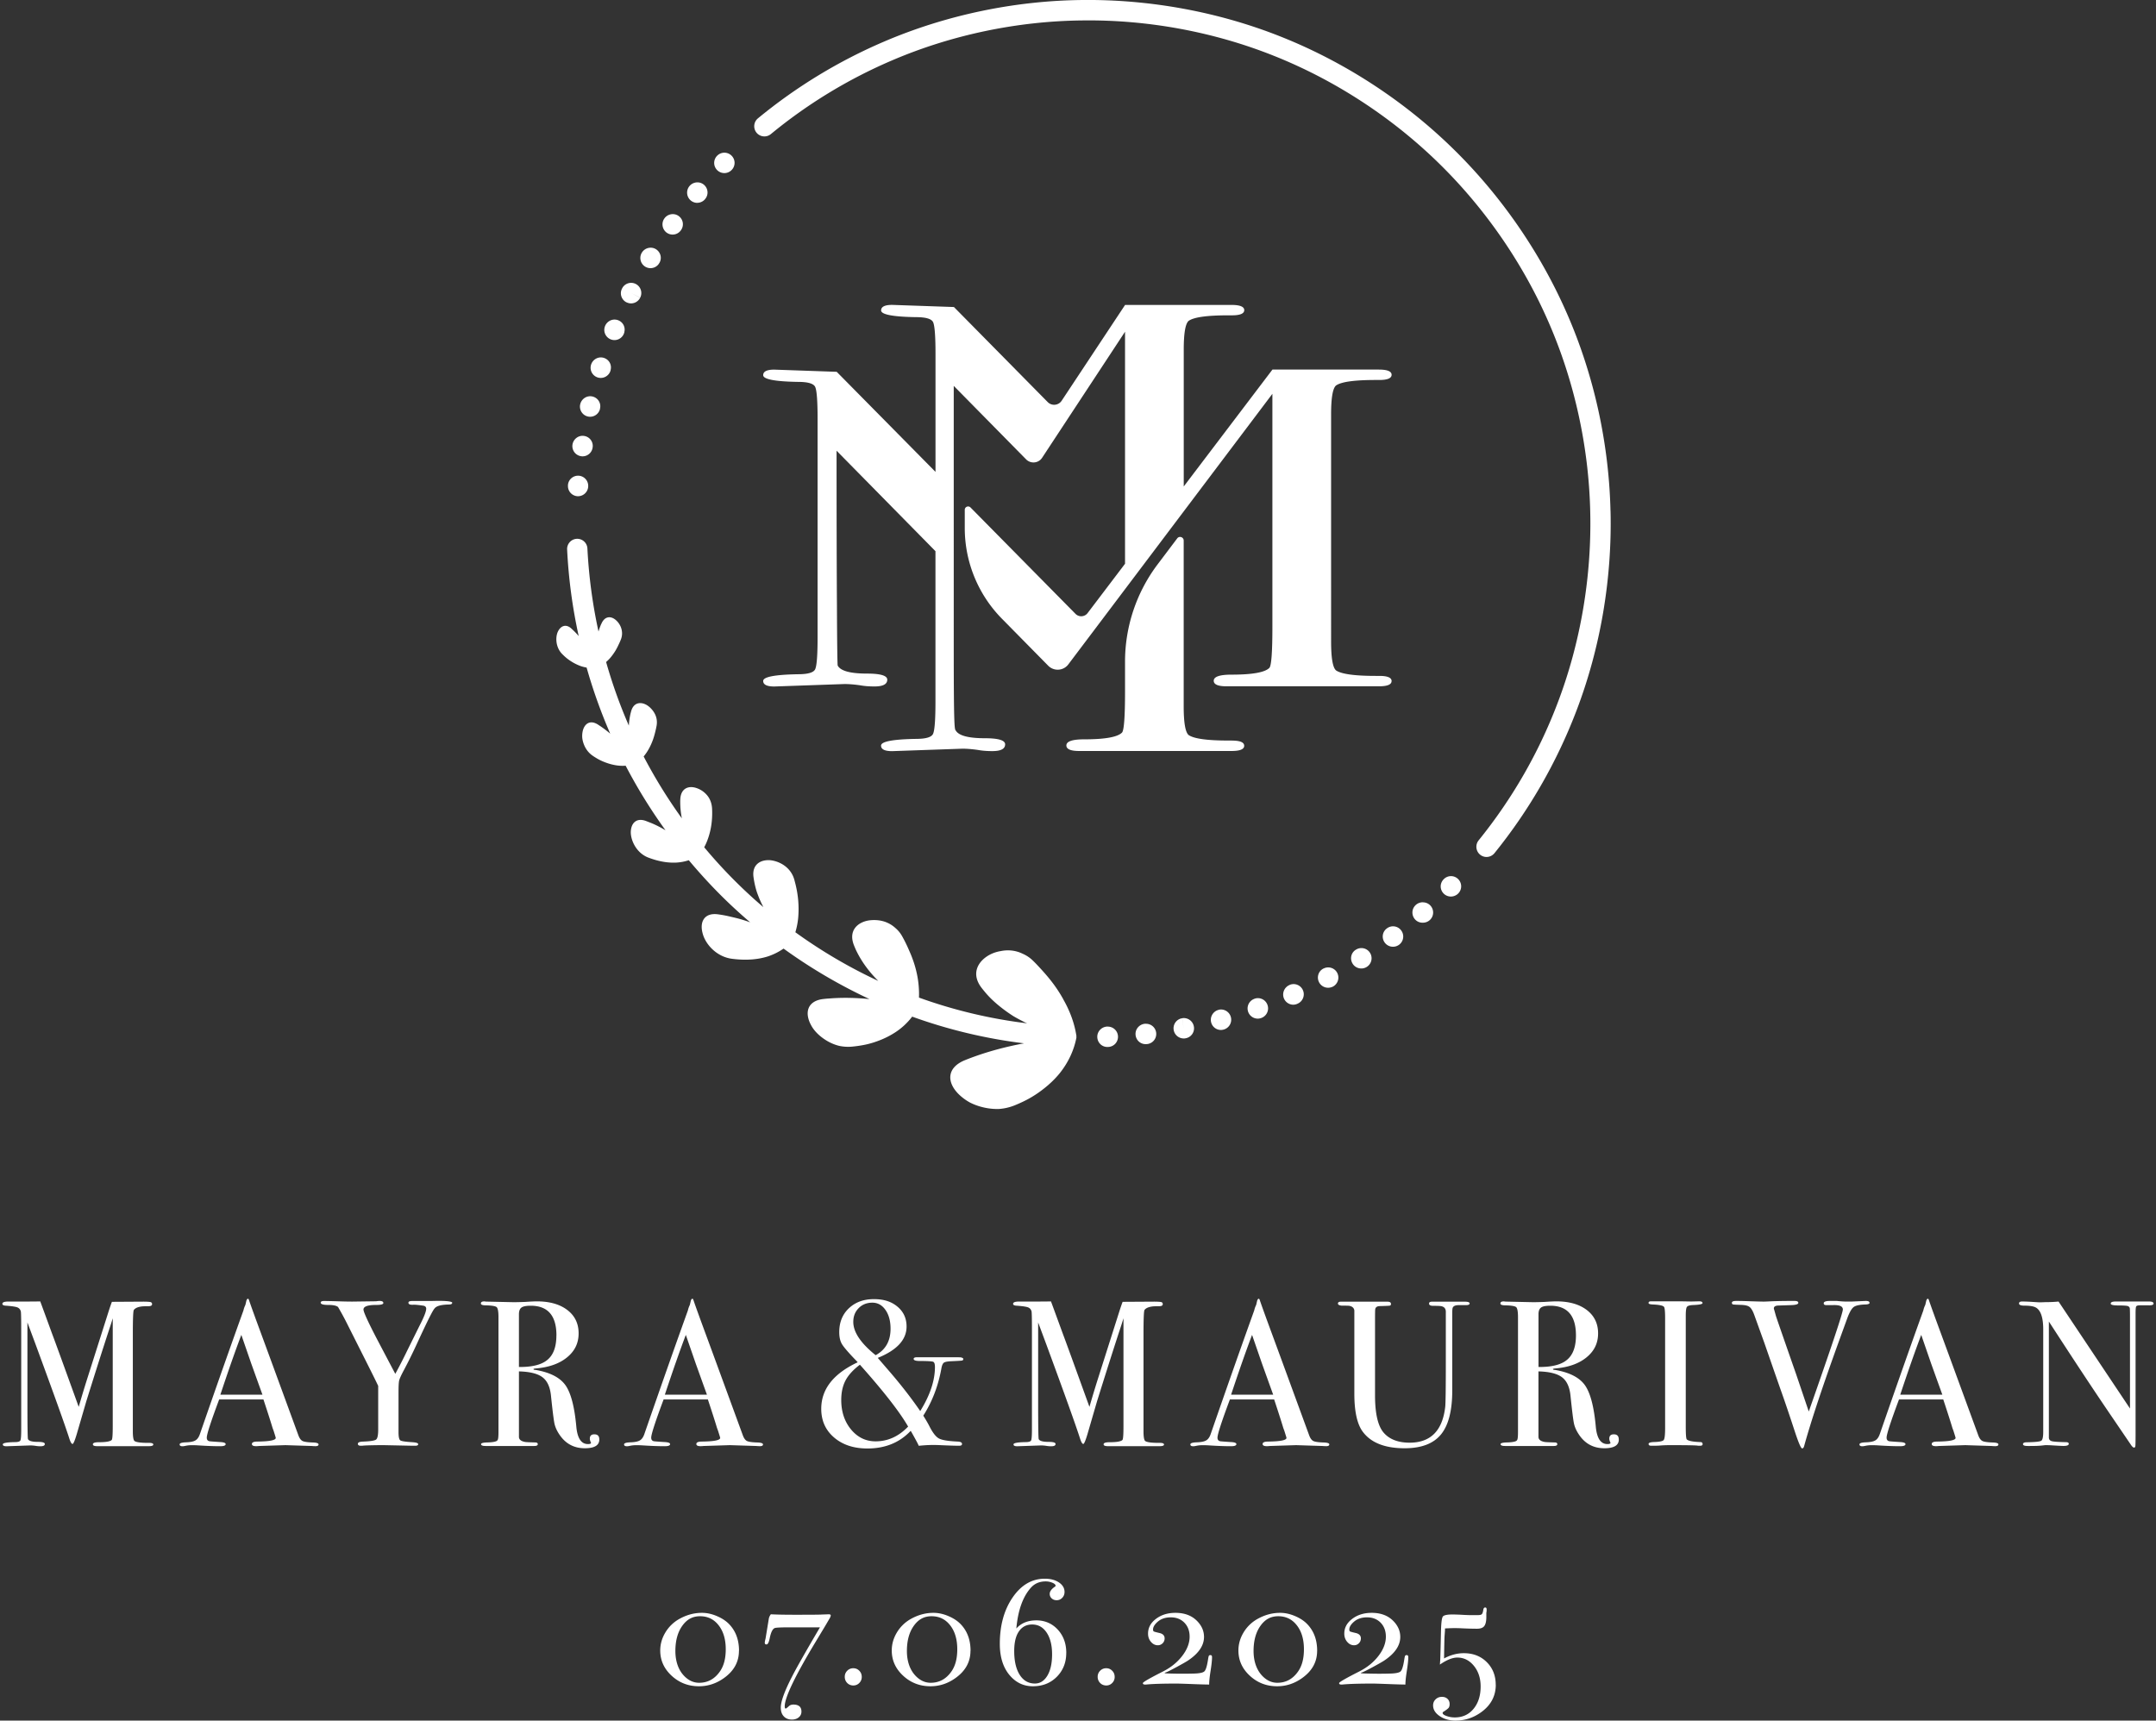
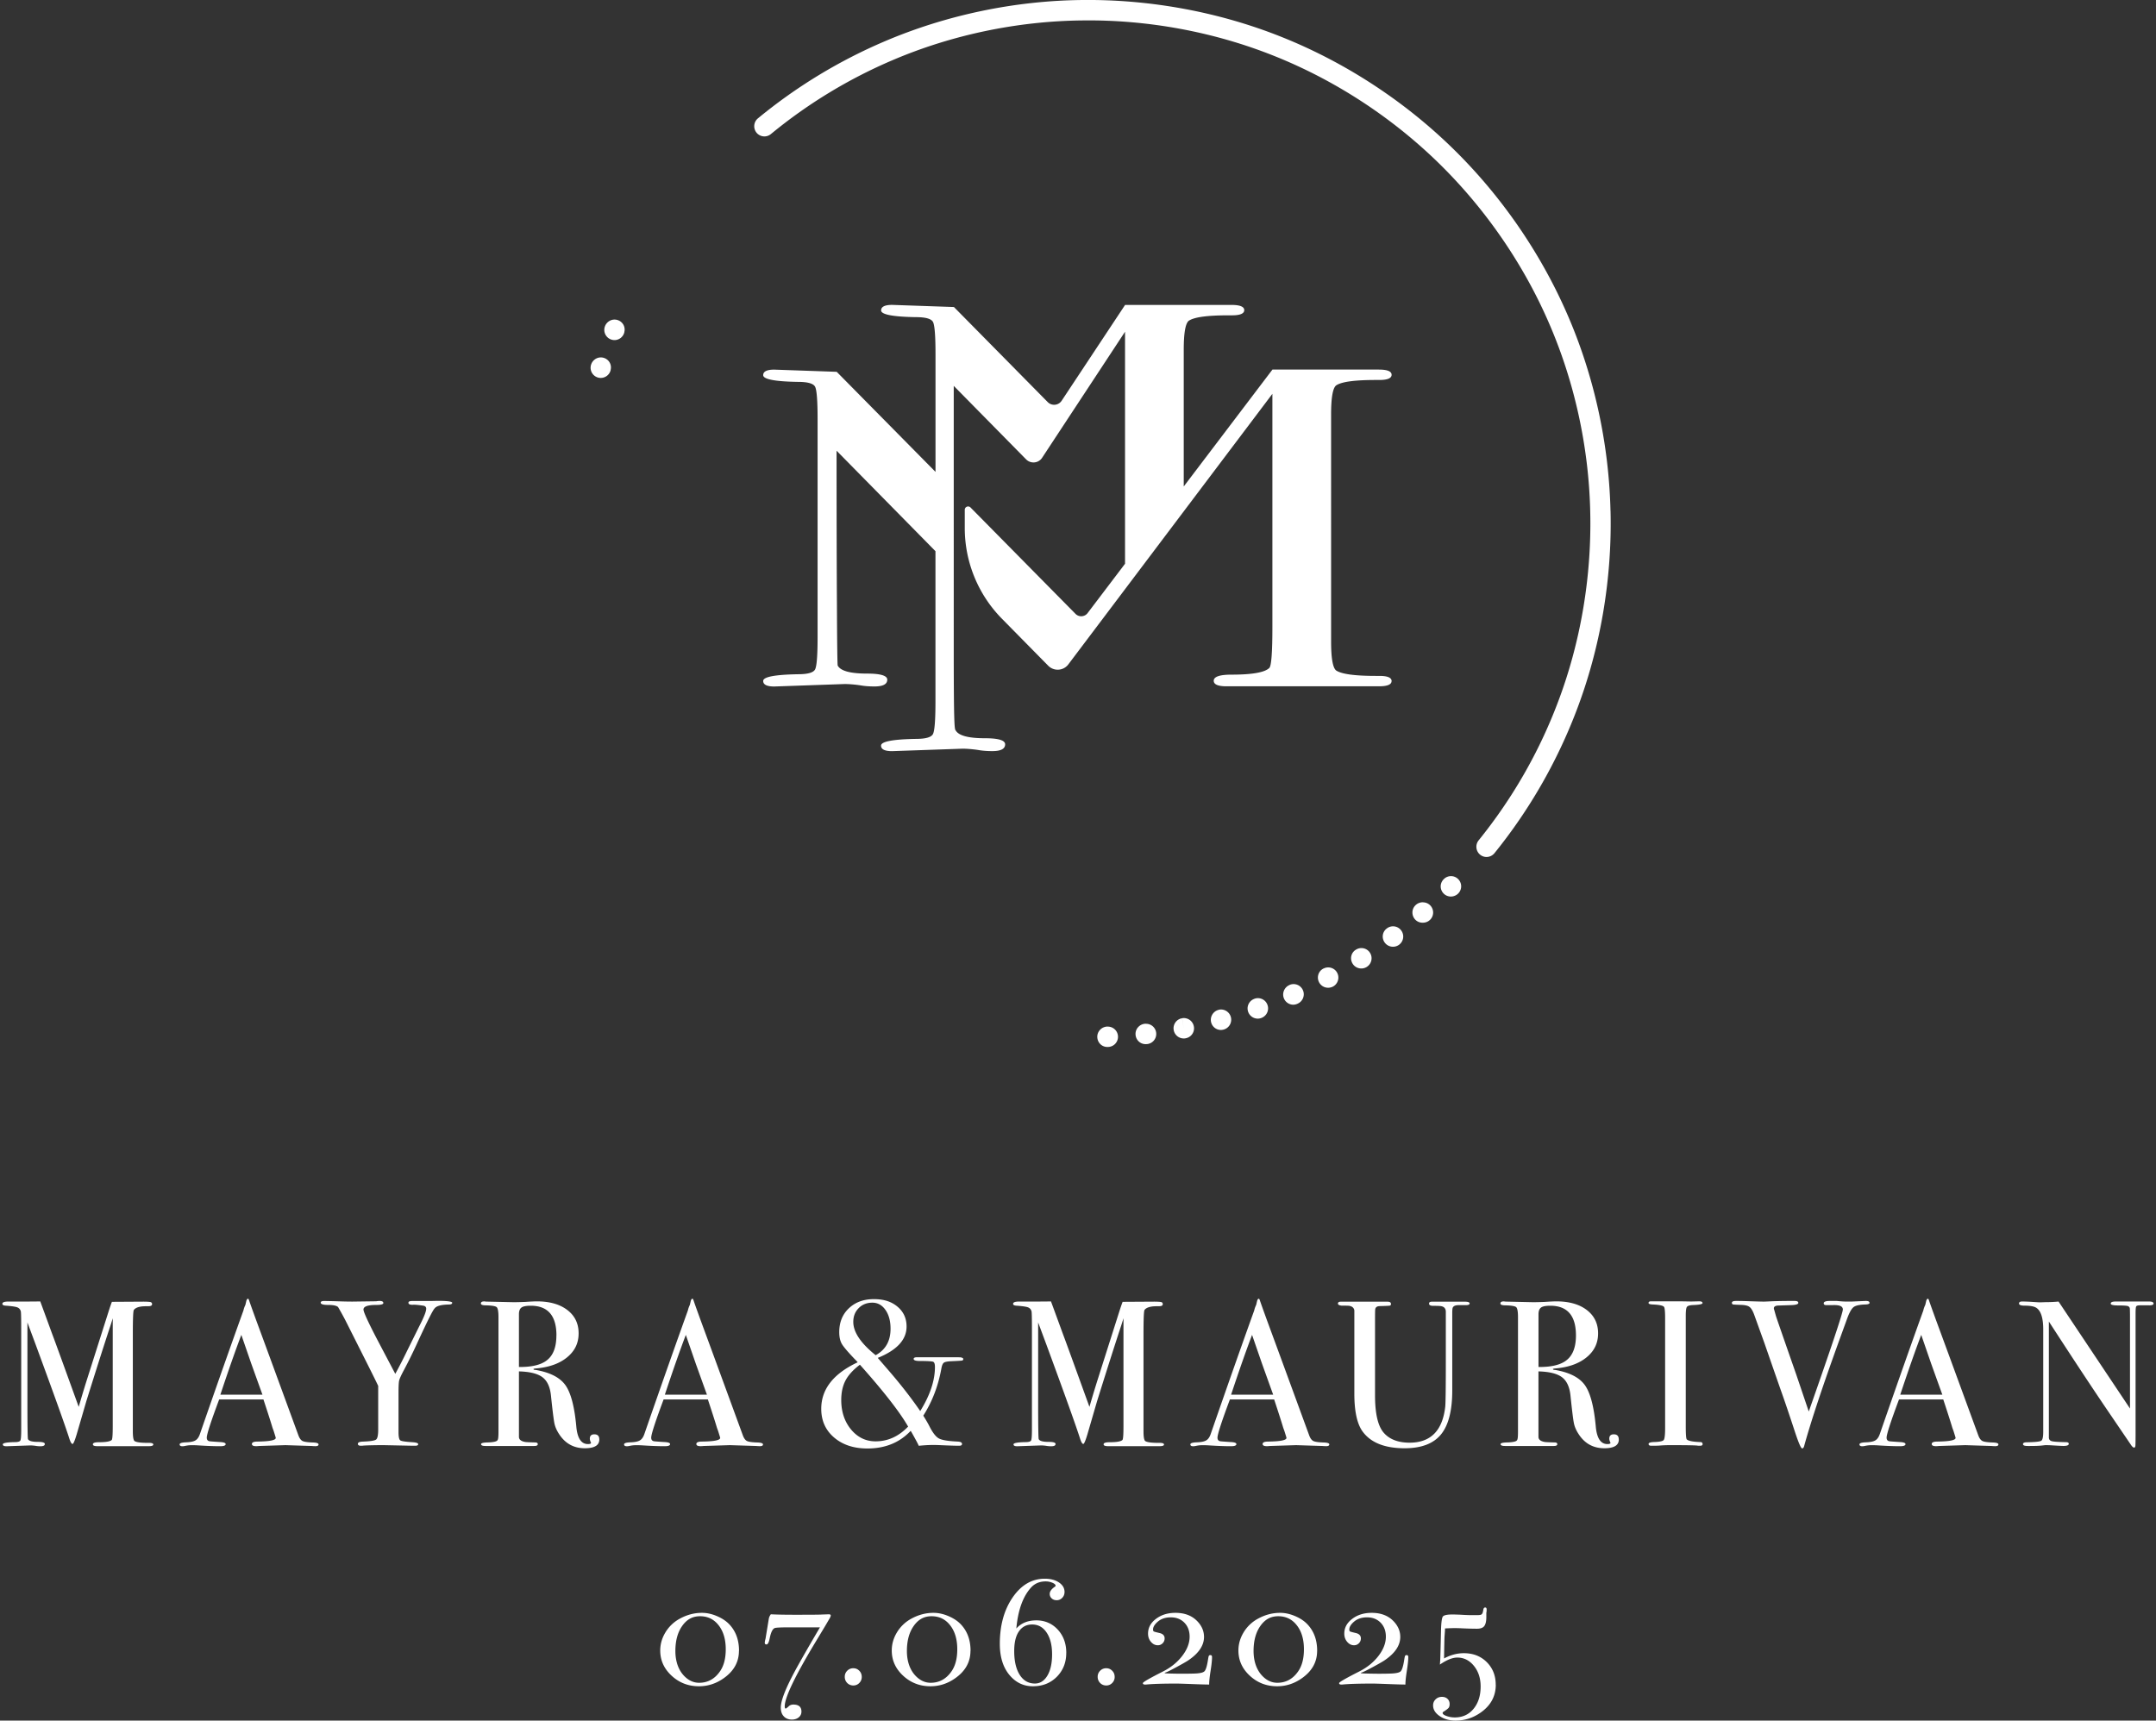
<svg xmlns="http://www.w3.org/2000/svg" width="446" height="356" fill="none">
  <rect width="100%" height="100%" fill="#333333" stroke="none" />
  <g fill="#fff" clip-path="url(#a)">
    <path d="M31.72 298.856c0 .24-.296.365-.9.365H20.113c-.603 0-.9-.125-.9-.384 0-.289.412-.433 1.245-.433 1.456 0 2.337-.153 2.653-.471.144-.144.21-1.105.21-2.882v-22.293s-.152.529-.469 1.509c-1.149 3.469-2.815 8.677-4.989 15.633l-1.992 6.842c-.402 1.345-.69 2.018-.862 2.018-.201 0-.412-.346-.642-1.028-.823-2.604-3.16-9.119-6.99-19.526l-1.705-4.583v16.21c0 5.247.038 7.889.124 7.947.201.374.881.557 2.06.557.938 0 1.416.144 1.416.432 0 .318-.296.471-.9.471a5.64 5.64 0 0 1-1.024-.086 7.572 7.572 0 0 0-1.073-.087l-4.923.173c-.517 0-.775-.125-.775-.384 0-.288.814-.442 2.442-.471.69 0 1.082-.115 1.197-.346.115-.23.172-.98.172-2.239v-20.611c0-2.383-.028-3.67-.086-3.872-.115-.404-.354-.673-.728-.817-.373-.144-1.168-.259-2.394-.346-.46-.029-.69-.154-.69-.384 0-.317.422-.471 1.255-.471h2.988c1.705 0 2.902-.01 3.591-.029.144.375.968 2.623 2.48 6.765.652 1.72 2.472 6.736 5.479 15.057a234.128 234.128 0 0 1 1.657-5.496l4.52-14.231c.258-.807.488-1.48.69-2.008l6.454-.039c.948 0 1.494.048 1.638.125.143.087.22.211.22.384 0 .289-.24.433-.728.433-.795 0-1.34.029-1.628.086-.69.116-1.159.346-1.417.692-.144.202-.21 1.884-.21 5.045v20.044c0 1.153.114 1.826.344 2.027.373.26 1.302.385 2.787.385h.258c.575 0 .853.125.853.365v-.048Zm34.18 0c0 .24-.21.365-.641.365-.287 0-.546-.019-.776-.038l-5.44-.173-5.44.173a4.645 4.645 0 0 1-.64.038c-.575 0-.853-.154-.853-.452 0-.326.383-.499 1.159-.499 2.509-.029 3.773-.279 3.773-.759 0-.029-.029-.144-.086-.337l-.355-1.134-.22-.595c-.258-.884-.88-2.854-1.886-5.891h-9.156c-1.714 4.584-2.566 7.217-2.566 7.909 0 .403.172.643.517.73.086.029.794.086 2.145.173.823.029 1.245.173 1.245.432 0 .289-.374.433-1.111.433-1.312 0-2.844-.058-4.587-.173a19.821 19.821 0 0 0-1.332-.039c-.46 0-.9.048-1.33.144a2.91 2.91 0 0 1-.556.077c-.403 0-.604-.125-.604-.384 0-.26.45-.404 1.35-.432.901-.029 1.552-.164 1.945-.414.402-.24.718-.711.938-1.403 3.668-10.579 6.666-19.073 8.974-25.482.067-.337.201-.721.402-1.144l.182-.788c.086-.317.201-.471.345-.471.086 0 .153.087.21.26.374 1.114 1.217 3.449 2.529 7.005 1.025 2.777 3.582 9.753 7.671 20.928.23.644.517 1.057.881 1.239.354.173 1.092.279 2.203.308.737.029 1.11.163 1.11.404v-.01Zm-11.607-10.291c-.469-1.288-1.235-3.421-2.308-6.409l-2.059-5.958c-1.206 3.171-2.652 7.293-4.338 12.367h8.715-.01Zm39.237-18.978c0 .221-.24.327-.728.327-1.57.029-2.538.307-2.911.826-.345.317-1.57 2.777-3.687 7.38a104.66 104.66 0 0 1-2.653 5.371c-.575 1.067-.9 1.787-.987 2.181-.086.385-.124 1.23-.124 2.518v8.148c0 .952.124 1.509.364 1.682.24.173 1.092.298 2.547.384.776.058 1.16.192 1.16.404 0 .211-.202.326-.604.326h-.517l-5.996-.124c-1.685 0-3.074.028-4.156.086a3.73 3.73 0 0 1-.603.038c-.402 0-.604-.134-.604-.403s.326-.423.987-.452c1.57-.057 2.5-.201 2.787-.432.287-.231.43-.913.43-2.056v-9.033c-.287-.634-1.11-2.306-2.48-5.025l-4.28-8.504a62.823 62.823 0 0 0-1.542-2.796c-.317-.289-.997-.433-2.03-.433-1.035 0-1.562-.153-1.562-.471 0-.23.23-.345.69-.345.603 0 1.8.028 3.6.086a82.63 82.63 0 0 0 2.232.038l4.97-.067c.202-.038.431-.067.69-.067.517 0 .776.144.776.432 0 .26-.489.394-1.456.394-1.772 0-2.653.317-2.653.952 0 .49.9 2.459 2.691 5.919l3.889 7.389a100.978 100.978 0 0 0 2.432-4.737l2.528-5.112c.958-1.845 1.437-3.056 1.437-3.632 0-.375-.24-.596-.728-.644-.996-.144-1.666-.202-2.011-.173-.632.029-.939-.115-.939-.433 0-.23.269-.345.814-.345h3.898c2.912-.087 4.367.048 4.367.403h-.038Zm30.445 28.26c0 1.201-.996 1.806-2.998 1.806-2.231 0-3.964-.932-5.229-2.796-.545-.797-.89-1.576-1.053-2.325-.153-.75-.393-2.633-.709-5.669-.172-1.836-.756-3.133-1.752-3.892-.996-.759-2.624-1.163-4.884-1.22v13.539c0 .576.459.932 1.369 1.076.259.029.91.058 1.973.086.373 0 .555.116.555.346 0 .26-.239.385-.728.385h-10.065c-.632 0-.938-.125-.938-.385 0-.202.411-.317 1.245-.346 1.34-.028 2.068-.201 2.183-.519.115-.144.173-.701.173-1.671v-23.725c0-1.143-.125-1.835-.364-2.066-.24-.23-.977-.355-2.203-.384-.718 0-1.073-.125-1.073-.385 0-.288.23-.432.69-.432.086 0 .211.019.383.039l5.698.124c.575 0 1.37-.019 2.394-.057 1.14-.077 1.944-.116 2.395-.116 2.652 0 4.759.596 6.32 1.788 1.561 1.191 2.337 2.796 2.337 4.833 0 2.037-.795 3.661-2.394 4.968-1.599 1.307-3.773 2.075-6.512 2.296-.259.029-.403.068-.431.125 0 .116.143.173.431.173 2.997.519 5.056 1.576 6.186 3.171 1.13 1.595 1.877 4.478 2.251 8.639.23 2.354 1.025 3.536 2.394 3.536.431 0 .642-.087.642-.26 0-.029-.019-.057-.039-.086-.143-.317-.21-.577-.21-.769 0-.605.316-.903.938-.903.69 0 1.025.355 1.025 1.076Zm-8.868-21.534c0-4.093-1.772-6.149-5.315-6.149-.939 0-1.581.125-1.925.384-.345.26-.517.721-.517 1.374v10.916c2.738.029 4.721-.471 5.928-1.509 1.216-1.028 1.819-2.709 1.819-5.025l.01.009Zm42.732 22.543c0 .24-.211.365-.642.365-.287 0-.546-.019-.775-.038l-5.44-.173-5.44.173a4.643 4.643 0 0 1-.641.038c-.575 0-.853-.154-.853-.452 0-.326.383-.499 1.159-.499 2.509-.029 3.773-.279 3.773-.759 0-.029-.028-.144-.086-.337l-.354-1.134-.221-.595c-.258-.884-.881-2.854-1.886-5.891h-9.156c-1.714 4.584-2.566 7.217-2.566 7.909 0 .403.172.643.517.73.086.029.795.086 2.145.173.824.029 1.245.173 1.245.432 0 .289-.373.433-1.111.433-1.312 0-2.844-.058-4.587-.173a19.829 19.829 0 0 0-1.331-.039c-.46 0-.901.048-1.332.144a2.882 2.882 0 0 1-.555.077c-.402 0-.603-.125-.603-.384 0-.26.45-.404 1.35-.432.9-.029 1.551-.164 1.944-.414.402-.24.718-.711.939-1.403 3.668-10.579 6.665-19.073 8.973-25.482.067-.337.201-.721.402-1.144l.182-.788c.087-.317.201-.471.345-.471.086 0 .153.087.211.26.373 1.114 1.216 3.449 2.528 7.005 1.025 2.777 3.582 9.753 7.671 20.928.23.644.517 1.057.881 1.239.355.173 1.092.279 2.203.308.737.029 1.111.163 1.111.404v-.01Zm-11.598-10.291c-.469-1.288-1.235-3.421-2.308-6.409l-2.059-5.958c-1.206 3.171-2.653 7.293-4.338 12.367h8.715-.01Zm53.018-7.351c0 .173-.096.269-.278.298-.182.029-.852.077-1.992.125-.881.029-1.455.125-1.714.298-.259.173-.441.615-.556 1.326-.66 3.574-1.896 6.784-3.725 9.647.575.913.987 1.634 1.245 2.143.69 1.374 1.35 2.229 1.992 2.575.642.346 1.935.557 3.879.644.603.029.9.192.9.499 0 .241-.201.366-.603.366-.719 0-2.031-.039-3.937-.125a33.935 33.935 0 0 0-1.331-.039c-.938 0-1.973.058-3.083.173-.115-.317-.604-1.23-1.456-2.748l-.211-.346c-2.289 2.431-5.267 3.652-8.954 3.652-2.825 0-5.124-.76-6.896-2.278-1.771-1.518-2.652-3.497-2.652-5.928 0-4.065 2.509-7.274 7.537-9.629-.058-.086-.24-.288-.556-.605-1.456-1.518-2.365-2.585-2.72-3.2-.354-.615-.536-1.422-.536-2.431 0-2.037.661-3.68 1.992-4.939 1.331-1.258 3.045-1.893 5.162-1.893 2.116 0 3.658.519 4.903 1.567 1.245 1.047 1.868 2.411 1.868 4.103 0 2.719-1.983 4.881-5.957 6.486.172.201.881 1.028 2.145 2.488 2.509 2.893 4.722 5.727 6.637 8.514 2.03-3.267 3.045-6.304 3.045-9.109 0-.635-.124-1-.383-1.096-.258-.096-1.168-.154-2.739-.154-.852 0-1.283-.144-1.283-.432 0-.231.24-.346.728-.346h6.943c1.312 0 2.03.01 2.145.038.316.087.47.202.47.346l-.029.01Zm-11.397 13.962c-1.743-3.037-5.066-7.303-9.979-12.809-1.398 1.057-2.394 2.152-2.978 3.267-.584 1.115-.881 2.46-.881 4.036 0 2.431.68 4.468 2.03 6.101 1.36 1.634 3.046 2.451 5.076 2.451 2.538 0 4.779-1.019 6.723-3.046h.009Zm-3.639-20.256c0-1.595-.354-2.892-1.053-3.891-.699-1-1.609-1.499-2.72-1.499-1.111 0-2.088.374-2.825 1.133-.747.76-1.111 1.701-1.111 2.845 0 2.114 1.542 4.41 4.625 6.889 2.059-1.114 3.084-2.94 3.084-5.477Zm56.58 23.936c0 .24-.296.365-.9.365h-10.707c-.603 0-.9-.125-.9-.384 0-.289.412-.433 1.245-.433 1.456 0 2.337-.153 2.653-.471.144-.144.211-1.105.211-2.882v-22.293s-.154.529-.47 1.509c-1.149 3.469-2.815 8.677-4.989 15.633l-1.992 6.842c-.402 1.345-.69 2.018-.862 2.018-.201 0-.412-.346-.642-1.028-.823-2.604-3.16-9.119-6.991-19.526l-1.705-4.583v16.21c0 5.247.039 7.889.125 7.947.201.374.881.557 2.059.557.938 0 1.417.144 1.417.432 0 .318-.297.471-.9.471a5.66 5.66 0 0 1-1.025-.086 7.562 7.562 0 0 0-1.072-.087l-4.923.173c-.517 0-.776-.125-.776-.384 0-.288.814-.442 2.443-.471.689 0 1.082-.115 1.197-.346.115-.23.172-.98.172-2.239v-20.611c0-2.383-.029-3.67-.086-3.872-.115-.404-.354-.673-.728-.817-.373-.144-1.168-.259-2.394-.346-.46-.029-.69-.154-.69-.384 0-.317.422-.471 1.255-.471h2.988c1.705 0 2.902-.01 3.591-.029.144.375.967 2.623 2.481 6.765.651 1.72 2.47 6.736 5.478 15.057a233.195 233.195 0 0 1 1.656-5.496l4.521-14.231c.258-.807.488-1.48.689-2.008l6.455-.039c.948 0 1.494.048 1.638.125.143.087.21.211.21.384 0 .289-.239.433-.727.433-.795 0-1.341.029-1.629.086-.689.116-1.158.346-1.417.692-.144.202-.211 1.884-.211 5.045v20.044c0 1.153.115 1.826.345 2.027.374.26 1.303.385 2.787.385h.259c.574 0 .852.125.852.365l.009-.048Zm34.18 0c0 .24-.21.365-.641.365a9.2 9.2 0 0 1-.776-.038l-5.44-.173-5.439.173a4.648 4.648 0 0 1-.642.038c-.575 0-.852-.154-.852-.452 0-.326.383-.499 1.159-.499 2.509-.029 3.773-.279 3.773-.759 0-.029-.029-.144-.086-.337l-.355-1.134-.22-.595c-.259-.884-.881-2.854-1.887-5.891h-9.155c-1.714 4.584-2.567 7.217-2.567 7.909 0 .403.173.643.517.73.087.029.795.086 2.146.173.823.029 1.245.173 1.245.432 0 .289-.374.433-1.111.433-1.312 0-2.845-.058-4.588-.173a19.81 19.81 0 0 0-1.331-.039c-.46 0-.9.048-1.331.144-.23.048-.412.077-.555.077-.403 0-.604-.125-.604-.384 0-.26.45-.404 1.351-.432.9-.029 1.551-.164 1.953-.414.402-.24.718-.711.939-1.403 3.668-10.579 6.665-19.073 8.973-25.482.067-.337.201-.721.403-1.144l.181-.788c.087-.317.202-.471.345-.471.086 0 .153.087.211.26.373 1.114 1.216 3.449 2.528 7.005 1.025 2.777 3.582 9.753 7.671 20.928.23.644.517 1.057.881 1.239.355.173 1.092.279 2.203.308.737.029 1.111.163 1.111.404l-.01-.01Zm-11.607-10.291c-.469-1.288-1.235-3.421-2.308-6.409l-2.059-5.958c-1.207 3.171-2.653 7.293-4.338 12.367h8.715-.01Zm40.635-18.872c0 .231-.258.346-.766.346h-1.456c-.718 0-1.139.182-1.283.557-.058.202-.086.529-.086.99v16.095c0 4.18-.776 7.216-2.337 9.119-1.561 1.902-4.061 2.853-7.518 2.853-4.137 0-7.048-1.172-8.734-3.526-1.111-1.576-1.666-4.17-1.666-7.774v-17.228c-.087-.519-.431-.827-1.044-.942-.173-.029-.709-.038-1.609-.038-.489-.058-.738-.202-.738-.433 0-.259.202-.384.604-.384h9.634c.489 0 .728.153.728.471 0 .201-.086.317-.259.346-.172.028-.747.057-1.714.086-.402 0-.67.029-.814.086-.287.116-.44.318-.469.596-.029.116-.039.932-.039 2.441v15.365c0 3.776.604 6.351 1.801 7.725 1.197 1.374 2.988 2.056 5.353 2.056 4.339 0 6.8-2.469 7.365-7.408.086-.74.125-3.882.125-9.426v-10.244c0-.624-.297-1.018-.891-1.153-.201-.057-.776-.086-1.733-.086-.566 0-.843-.154-.843-.471 0-.259.201-.384.603-.384h6.809c.661 0 .987.125.987.384l-.01-.019Zm30.866 28.154c0 1.201-.996 1.806-2.997 1.806-2.232 0-3.975-.932-5.229-2.796-.546-.797-.891-1.576-1.054-2.325-.162-.75-.392-2.633-.708-5.669-.173-1.836-.757-3.133-1.753-3.892-.996-.759-2.624-1.163-4.884-1.22v13.539c0 .576.46.932 1.369 1.076.259.029.91.058 1.973.086.374 0 .556.116.556.346 0 .26-.24.385-.728.385h-10.066c-.632 0-.938-.125-.938-.385 0-.202.412-.317 1.245-.346 1.341-.028 2.069-.201 2.183-.519.115-.144.173-.701.173-1.671v-23.725c0-1.143-.125-1.835-.364-2.066-.24-.23-.977-.355-2.203-.384-.718 0-1.072-.125-1.072-.385 0-.288.229-.432.68-.432.086 0 .21.019.383.039l5.698.124c.575 0 1.369-.019 2.394-.057 1.14-.077 1.944-.116 2.394-.116 2.653 0 4.76.596 6.321 1.788 1.552 1.191 2.337 2.796 2.337 4.833 0 2.037-.795 3.661-2.394 4.968-1.6 1.307-3.774 2.075-6.513 2.296-.258.029-.402.068-.431.125 0 .116.144.173.431.173 2.998.519 5.057 1.576 6.187 3.171 1.13 1.595 1.877 4.478 2.251 8.639.229 2.354 1.024 3.536 2.394 3.536.431 0 .641-.087.641-.26a.115.115 0 0 0-.038-.086c-.143-.317-.211-.577-.211-.769 0-.605.317-.903.939-.903.69 0 1.025.355 1.025 1.076h.009Zm-8.868-21.534c0-4.093-1.772-6.149-5.305-6.149-.939 0-1.59.125-1.925.384-.345.26-.518.721-.518 1.374v10.916c2.739.029 4.722-.471 5.929-1.509 1.216-1.028 1.819-2.709 1.819-5.025v.009Zm26.212 22.456c0 .241-.172.366-.517.366h-.431c-.172-.087-2.117-.125-5.823-.125-.718 0-1.427.028-2.145.086-.374.029-.939.039-1.714.039-.374 0-.556-.125-.556-.385 0-.23.374-.355 1.111-.384 1.14-.029 1.81-.164 2.011-.413.201-.241.297-1.067.297-2.479v-22.677c0-1.413-.076-2.201-.22-2.374-.172-.288-.967-.461-2.385-.519-.546-.029-.823-.125-.823-.307 0-.231.172-.346.517-.346h5.823c.43 0 1.264.019 2.499.038l1.638-.038c.459 0 .689.125.689.365 0 .221-.632.356-1.906.404-.718.028-1.158.153-1.321.384-.163.231-.24.836-.24 1.806v22.946c0 1.634.067 2.518.211 2.662.316.317 1.245.5 2.787.557.316 0 .469.125.469.366l.029.028Zm34.544-29.249c0 .231-.268.356-.814.384-1.255.029-2.097.212-2.528.558-.431.346-.872 1.153-1.332 2.412l-1.455 4.006c-3.515 9.686-5.986 17.114-7.413 22.283-.086.346-.23.519-.431.519-.23 0-.699-1.076-1.417-3.219-1.283-3.92-2.289-6.88-2.998-8.849-.766-2.182-1.896-5.439-3.399-9.763l-2.088-5.794c-.288-.798-.604-1.336-.939-1.615-.335-.278-.91-.422-1.714-.451-.939-.029-1.504-.058-1.695-.087-.182-.028-.278-.144-.278-.346 0-.259.287-.384.852-.384h.384c.517 0 1.407.019 2.681.067 1.274.039 2.174.068 2.72.068.144 0 .689-.02 1.647-.068a106.24 106.24 0 0 1 4.089-.067h.604c.517 0 .766.125.766.394 0 .288-.517.442-1.542.471l-2.614.086c-.604.029-.901.221-.901.587 0 .057.029.182.087.355l.325 1.163c.058.23 1.456 4.266 4.195 12.107.46 1.355 1.331 3.92 2.614 7.716 4.703-13.385 7.049-20.429 7.049-21.111 0-.682-.699-.961-2.107-.903h-1.331c-.345 0-.517-.125-.517-.384 0-.318.431-.481 1.283-.481h1.456c.795.087 1.388.125 1.752.125h1.37l2.825-.125c.517 0 .766.115.766.346h.048Zm26.633 29.336c0 .24-.21.365-.641.365-.287 0-.546-.019-.776-.038l-5.44-.173-5.439.173a4.648 4.648 0 0 1-.642.038c-.575 0-.852-.154-.852-.452 0-.326.383-.499 1.159-.499 2.509-.029 3.773-.279 3.773-.759 0-.029-.029-.144-.086-.337l-.355-1.134-.22-.595c-.259-.884-.881-2.854-1.887-5.891h-9.155c-1.714 4.584-2.567 7.217-2.567 7.909 0 .403.173.643.517.73.087.029.795.086 2.146.173.823.029 1.245.173 1.245.432 0 .289-.374.433-1.111.433-1.312 0-2.845-.058-4.588-.173a19.81 19.81 0 0 0-1.331-.039c-.459 0-.9.048-1.331.144-.23.048-.412.077-.555.077-.403 0-.604-.125-.604-.384 0-.26.45-.404 1.351-.432.9-.029 1.551-.164 1.953-.414.402-.24.718-.711.939-1.403 3.668-10.579 6.665-19.073 8.973-25.482.067-.337.201-.721.403-1.144l.182-.788c.086-.317.201-.471.344-.471.086 0 .153.087.211.26.373 1.114 1.216 3.449 2.528 7.005 1.025 2.777 3.582 9.753 7.671 20.928.23.644.518 1.057.881 1.239.355.173 1.092.279 2.203.308.738.029 1.111.163 1.111.404l-.01-.01Zm-11.597-10.291c-.469-1.288-1.236-3.421-2.308-6.409l-2.059-5.958c-1.207 3.171-2.653 7.293-4.339 12.367h8.715-.009Zm43.699-18.872c0 .288-.354.413-1.072.384h-1.715c-.459 0-.728.077-.814.24-.086.154-.124.635-.124 1.442v24.714c0 1.518-.019 2.402-.039 2.662-.028.259-.114.384-.258.384-.172 0-.374-.163-.594-.471l-5.468-8.043c-3.17-4.689-7.03-10.55-11.579-17.574v24.06c.029.375.249.615.651.711.403.097 1.37.164 2.902.193.374 0 .565.115.565.346 0 .288-.373.432-1.111.432-.258 0-1.072-.038-2.442-.125-.459-.029-.9-.038-1.331-.038.029 0-.22.028-.747.086-.527.058-1.331.087-2.423.087h-.431c-.661 0-.986-.125-.986-.385 0-.259.287-.384.852-.384 1.686-.029 2.662-.135 2.931-.317.268-.183.402-.798.402-1.826v-21.216c0-2.383-.489-3.873-1.456-4.478-.46-.288-1.274-.432-2.442-.432-.747 0-1.111-.154-1.111-.452 0-.269.211-.404.642-.404.574 0 1.302.029 2.183.087.881.057 1.36.086 1.418.086.086 0 .488-.009 1.197-.038.938 0 1.858-.039 2.739-.125l14.777 22.129v-19.121c0-.885-.019-1.423-.038-1.615-.029-.182-.144-.326-.345-.432-.201-.106-.881-.154-2.059-.154-1.025 0-1.542-.125-1.542-.384 0-.289.345-.433 1.025-.433h6.895c.632 0 .939.144.939.433l.009-.029Zm-292.641 71.884c0 2.287-1.044 4.17-3.122 5.64-1.58 1.125-3.304 1.682-5.162 1.682-2.193 0-4.07-.73-5.641-2.181-1.571-1.451-2.356-3.19-2.356-5.218 0-1.316.354-2.565 1.073-3.747a7.794 7.794 0 0 1 2.882-2.787c1.494-.836 3.046-1.259 4.674-1.259.986 0 1.992.212 3.026.644 1.035.432 1.877.971 2.538 1.634 1.408 1.431 2.107 3.286 2.107 5.582l-.019.01Zm-2.73-.336c0-2.047-.488-3.7-1.465-4.949-.977-1.259-2.26-1.883-3.84-1.883s-2.749.663-3.697 1.998c-.948 1.336-1.417 3.066-1.417 5.199s.622 3.959 1.877 5.217c.9.904 1.915 1.355 3.036 1.355 1.781 0 3.227-.788 4.319-2.373.795-1.144 1.187-2.662 1.187-4.555v-.009Zm21.702-6.928c0 .105-.058.269-.163.461l-.987 1.682c-.067.115-.66 1.095-1.771 2.94-4.386 7.255-6.58 11.8-6.58 13.654 0 .308.067.461.202.461.086 0 .306-.163.66-.499.24-.221.546-.327.92-.327 1.12 0 1.676.48 1.676 1.451 0 .48-.182.884-.556 1.191-.373.308-.843.462-1.417.462-.699 0-1.264-.221-1.676-.663-.422-.442-.623-1.048-.623-1.816 0-1.259.776-3.402 2.337-6.438.785-1.538 2.289-4.209 4.511-8.024l1.254-2.143h-6.253c-1.734 0-2.749.048-3.055.135-.46.134-.824.836-1.083 2.114-.172.855-.392 1.287-.66 1.287-.24 0-.364-.105-.364-.326 0-.202.057-.49.163-.894l.66-4.026c.048-.327.182-.663.431-.99 1.293.068 2.979.096 5.067.096 3.505 0 5.343-.019 5.497-.048l1.446-.048c.258 0 .392.096.392.298l-.028.01Zm6.435 12.655c0 .49-.172.903-.507 1.249a1.669 1.669 0 0 1-1.236.519c-.488 0-.929-.173-1.264-.519a1.765 1.765 0 0 1-.507-1.278c0-.509.172-.903.507-1.249a1.7 1.7 0 0 1 1.264-.519c.498 0 .891.173 1.236.519.335.346.507.768.507 1.278Zm22.487-5.391c0 2.287-1.044 4.17-3.122 5.64-1.58 1.125-3.304 1.682-5.162 1.682-2.193 0-4.07-.73-5.641-2.181-1.571-1.451-2.356-3.19-2.356-5.218 0-1.316.355-2.565 1.073-3.747a7.794 7.794 0 0 1 2.882-2.787c1.494-.836 3.046-1.259 4.674-1.259.986 0 1.992.212 3.026.644 1.035.432 1.877.971 2.538 1.634 1.408 1.431 2.107 3.286 2.107 5.582l-.019.01Zm-2.73-.336c0-2.047-.488-3.7-1.465-4.949-.977-1.259-2.26-1.883-3.84-1.883s-2.749.663-3.697 1.998c-.948 1.336-1.417 3.066-1.417 5.199s.622 3.959 1.877 5.217c.9.904 1.915 1.355 3.036 1.355 1.781 0 3.227-.788 4.319-2.373.795-1.144 1.187-2.662 1.187-4.555v-.009Zm22.545.759c0 1.979-.652 3.622-1.954 4.939-1.303 1.307-2.959 1.96-4.951 1.96-1.801 0-3.324-.673-4.569-2.018-1.513-1.624-2.269-3.882-2.269-6.765 0-3.824.89-7.033 2.662-9.608 1.772-2.576 3.994-3.863 6.646-3.863 1.188 0 2.165.259 2.931.778s1.149 1.172 1.149 1.96c0 .481-.163.894-.479 1.221-.316.326-.699.49-1.139.49-.441 0-.766-.125-1.035-.375a1.216 1.216 0 0 1-.411-.942c0-.509.373-1.009 1.12-1.518.067-.048.096-.096.096-.163 0-.221-.22-.423-.661-.615-.44-.183-.9-.279-1.379-.279-1.255 0-2.26.423-3.026 1.259-1.686 1.845-2.711 4.679-3.055 8.485 1.005-1.125 2.394-1.682 4.146-1.682 1.753 0 3.257.644 4.425 1.912 1.168 1.268 1.762 2.883 1.762 4.814l-.009.01Zm-2.931.278c0-1.864-.373-3.353-1.12-4.477-.747-1.125-1.743-1.682-2.998-1.682-1.188 0-2.097.481-2.749 1.432-.651.951-.967 2.306-.967 4.064 0 2.086.383 3.729 1.14 4.92.756 1.192 1.8 1.797 3.141 1.797 1.073 0 1.935-.548 2.586-1.643.651-1.095.967-2.566.967-4.411Zm12.948 4.69c0 .49-.172.903-.508 1.249a1.652 1.652 0 0 1-1.235.519c-.488 0-.929-.173-1.264-.519a1.766 1.766 0 0 1-.508-1.278 1.7 1.7 0 0 1 .508-1.249 1.7 1.7 0 0 1 1.264-.519c.498 0 .891.173 1.235.519.345.346.508.768.508 1.278Zm20.14-4.103c0 .615-.096 1.556-.297 2.825-.201 1.268-.297 2.219-.297 2.853-.766 0-2.241-.048-4.405-.134-1.101-.039-1.887-.067-2.366-.067-2.873 0-4.97.067-6.282.201h-.23c-.287 0-.431-.096-.431-.297 0-.202 1.389-1 4.176-2.412 1.647-.836 2.969-1.912 3.984-3.238 1.005-1.317 1.513-2.643 1.513-3.959 0-1.192-.364-2.153-1.082-2.893-.728-.74-1.667-1.105-2.825-1.105-1.073 0-1.954.289-2.634.856-.68.576-1.025 1.124-1.025 1.652 0 .221.058.356.163.413.105.058.508.164 1.197.327.69.164 1.034.538 1.034 1.105 0 .394-.134.73-.411 1.009a1.349 1.349 0 0 1-1.006.413c-.546 0-1.015-.24-1.417-.711-.403-.471-.594-1.038-.594-1.701 0-1.21.546-2.229 1.647-3.055 1.092-.827 2.433-1.24 4.013-1.24 1.8 0 3.237.51 4.309 1.518 1.073 1.009 1.609 2.172 1.609 3.469 0 1.778-1.111 3.411-3.313 4.882-.441.288-1.226.73-2.337 1.335-1.121.606-1.848.971-2.203 1.105-.172.048-.277.087-.297.135 0 .048.201.077.594.096a82.95 82.95 0 0 0 5.296.029c1.255-.02 2.04-.173 2.337-.462.297-.288.546-1.085.747-2.411.067-.442.124-.711.182-.807.057-.097.163-.145.316-.145.22 0 .335.135.335.394v.02Zm21.74-1.288c0 2.287-1.044 4.17-3.122 5.64-1.58 1.125-3.304 1.682-5.162 1.682-2.193 0-4.07-.73-5.641-2.181-1.571-1.451-2.356-3.19-2.356-5.218 0-1.316.354-2.565 1.073-3.747a7.794 7.794 0 0 1 2.882-2.787c1.494-.836 3.046-1.259 4.674-1.259.986 0 1.992.212 3.026.644 1.034.432 1.877.971 2.528 1.634 1.408 1.431 2.107 3.286 2.107 5.582l-.009.01Zm-2.73-.336c0-2.047-.488-3.7-1.465-4.949-.977-1.259-2.26-1.883-3.84-1.883s-2.749.663-3.697 1.998c-.948 1.336-1.417 3.066-1.417 5.199s.632 3.959 1.877 5.217c.9.904 1.915 1.355 3.036 1.355 1.781 0 3.227-.788 4.319-2.373.795-1.144 1.187-2.662 1.187-4.555v-.009Zm21.587 1.624c0 .615-.096 1.556-.297 2.825-.201 1.268-.297 2.219-.297 2.853-.766 0-2.241-.048-4.406-.134-1.101-.039-1.886-.067-2.365-.067-2.873 0-4.97.067-6.283.201h-.229c-.288 0-.431-.096-.431-.297 0-.202 1.388-1 4.175-2.412 1.647-.836 2.969-1.912 3.984-3.238 1.006-1.317 1.513-2.643 1.513-3.959 0-1.192-.364-2.153-1.082-2.893-.728-.74-1.666-1.105-2.825-1.105-1.073 0-1.954.289-2.634.856-.68.576-1.024 1.124-1.024 1.652 0 .221.057.356.162.413.106.058.508.164 1.198.327.689.164 1.034.538 1.034 1.105 0 .394-.134.73-.412 1.009a1.347 1.347 0 0 1-1.006.413c-.545 0-1.015-.24-1.417-.711-.402-.471-.594-1.038-.594-1.701 0-1.21.546-2.229 1.648-3.055 1.091-.827 2.432-1.24 4.012-1.24 1.801 0 3.237.51 4.31 1.518 1.072 1.009 1.609 2.172 1.609 3.469 0 1.778-1.111 3.411-3.314 4.882-.44.288-1.226.73-2.337 1.335-1.12.606-1.848.971-2.202 1.105-.173.048-.278.087-.297.135 0 .048.201.077.594.096 2.03.067 3.792.077 5.296.029 1.254-.02 2.039-.173 2.336-.462.297-.288.546-1.085.747-2.411.067-.442.125-.711.182-.807.058-.097.163-.145.316-.145.221 0 .336.135.336.394v.02Zm18.1 5.707c0 2.374-1.034 4.295-3.093 5.746-1.581 1.125-3.324 1.682-5.229 1.682-1.274 0-2.366-.308-3.276-.923-.909-.614-1.369-1.354-1.369-2.21 0-.509.172-.932.527-1.268.354-.346.785-.509 1.312-.509.459 0 .842.134 1.139.413.297.279.441.634.441 1.076 0 .356-.077.615-.211.788-.144.173-.488.442-1.034.788-.134.067-.201.154-.201.269 0 .221.268.432.795.625a4.98 4.98 0 0 0 1.714.298c1.609 0 2.902-.587 3.878-1.768.977-1.182 1.475-2.72 1.475-4.642 0-1.691-.459-3.113-1.388-4.256-.929-1.144-2.069-1.72-3.438-1.72-.996 0-2.194.48-3.601 1.451l.067-.961c.019-.221.076-2.268.162-6.14.048-1.605.173-2.556.384-2.835.21-.288.89-.432 2.059-.432.22 0 .747.019 1.58.048a39.52 39.52 0 0 0 1.839.086h1.743c.44 0 .727-.067.852-.211.134-.144.23-.442.297-.903.048-.308.172-.462.392-.462.202 0 .297.144.297.433 0 .269-.019.48-.067.663v1.018c-.019.836-.172 1.422-.459 1.768-.288.346-.776.51-1.485.51-.9 0-1.877-.029-2.93-.077a28.838 28.838 0 0 0-1.609-.048c-.546 0-1.236.019-2.069.067v.394l-.096 1.316c-.019.308-.057 1.807-.095 4.497 1.359-.73 2.719-1.086 4.079-1.086 1.935 0 3.515.615 4.75 1.845 1.236 1.23 1.858 2.797 1.858 4.689l.01-.019Zm-21.548-207.648c0-.72-.843-1.076-2.528-1.076h-.757c-4.386 0-7.125-.384-8.217-1.143-.68-.596-1.015-2.585-1.015-5.977V85.74c0-3.392.335-5.39 1.015-5.976 1.092-.77 3.831-1.144 8.217-1.144h.757c1.685 0 2.528-.365 2.528-1.076 0-.711-.881-1.076-2.643-1.076h-22.008l-18.349 24.185V72.365c0-3.392.335-5.39 1.015-5.977 1.092-.769 3.831-1.144 8.217-1.144h.756c1.686 0 2.529-.365 2.529-1.076 0-.71-.881-1.076-2.644-1.076H232.74l-13.121 19.823a1.861 1.861 0 0 1-2.882.279l-19.403-19.67-12.785-.441c-1.513 0-2.279.384-2.279 1.143 0 .846 2.403 1.316 7.201 1.393 2.021 0 3.199.337 3.544 1.019.335.682.507 2.882.507 6.61v24.388L173.085 76.93l-12.928-.452c-1.514 0-2.28.385-2.28 1.144 0 .845 2.404 1.316 7.202 1.393 2.021 0 3.199.336 3.543 1.019.336.682.508 2.882.508 6.61v45.23c0 3.728-.172 5.928-.508 6.611-.335.682-1.513 1.018-3.543 1.018-4.808.087-7.202.548-7.202 1.393 0 .759.757 1.144 2.28 1.144l14.537-.509c.929 0 1.983.086 3.161.249.929.173 1.934.25 3.035.25 1.772 0 2.653-.461 2.653-1.403 0-.836-1.388-1.258-4.175-1.258-3.458 0-5.478-.548-6.072-1.653-.077-.048-.134-5.218-.163-12.415-.057-8.513-.076-20.352-.076-32.046l20.456 20.784v31.21c0 3.728-.173 5.929-.508 6.611-.335.682-1.513 1.019-3.543 1.019-4.808.086-7.202.547-7.202 1.393 0 .759.757 1.143 2.279 1.143l14.538-.509c.929 0 1.982.087 3.16.25.929.173 1.935.25 3.036.25 1.772 0 2.653-.461 2.653-1.403 0-.836-1.389-1.259-4.175-1.259-3.458 0-5.478-.548-6.072-1.653-.249-.173-.383-1.873-.383-17.344V79.84l14.968 15.202c.958.97 2.567.817 3.314-.327l17.152-26.079v48.007l-7.748 10.214a1.655 1.655 0 0 1-2.489.163l-21.73-22.023a.693.693 0 0 0-1.188.49v3.766A26.744 26.744 0 0 0 207.246 128l9.596 9.744a2.746 2.746 0 0 0 4.157-.279l42.214-55.981v48.198c0 5.256-.21 8.09-.632 8.513-.929.932-3.533 1.394-7.834 1.394-2.442 0-3.667.422-3.667 1.268 0 .759.881 1.143 2.643 1.143h31.498c1.762 0 2.643-.355 2.643-1.076h.01Z" />
-     <path d="M254.853 153.223h-.757c-4.386 0-7.125-.384-8.217-1.143-.68-.596-1.015-2.585-1.015-5.977v-34.255c0-.721-.91-1.029-1.341-.452l-4.051 5.371a33.418 33.418 0 0 0-6.742 20.141v6.159c0 5.256-.21 8.091-.632 8.513-.929.932-3.534 1.394-7.834 1.394-2.442 0-3.668.422-3.668 1.268 0 .759.881 1.143 2.644 1.143h31.498c1.762 0 2.643-.355 2.643-1.076 0-.72-.843-1.076-2.528-1.076v-.01Zm-34.879 53.561a28.606 28.606 0 0 0-2.452-3.719c-.929-1.201-1.954-2.335-3.074-3.526-.249-.26-.498-.51-.757-.76a6.929 6.929 0 0 0-2.135-1.441 6.836 6.836 0 0 0-2.27-.663 7.287 7.287 0 0 0-2.279.115 7.319 7.319 0 0 0-2.079.654c-2.547 1.268-4.204 3.939-1.857 6.966.22.288.459.577.699.865 1.091 1.316 2.356 2.441 3.744 3.498a29.431 29.431 0 0 0 2.174 1.508c.757.442 1.552.865 2.356 1.259.144.067.287.125.431.192a102.054 102.054 0 0 1-22.372-5.323 20.21 20.21 0 0 0-.392-4.737 22.546 22.546 0 0 0-1.044-3.565c-.22-.596-.479-1.172-.747-1.778a28.93 28.93 0 0 0-1.303-2.623 6.173 6.173 0 0 0-1.398-1.701 6.188 6.188 0 0 0-1.705-1.105c-1.206-.538-2.576-.615-3.754-.461-2.365.365-4.3 2.114-3.112 5.131.115.288.239.577.364.865 1.092 2.364 2.7 4.574 4.673 6.524a104.55 104.55 0 0 1-17.152-10.07c.335-1.114.556-2.296.623-3.526.134-2.018-.048-4.199-.594-6.409l-.192-.74c-.641-2.633-2.911-3.959-4.922-4.219-2.031-.201-3.946.817-3.572 3.498a19.203 19.203 0 0 0 .526 2.537c.163.586.383 1.143.604 1.71.268.654.574 1.307.909 1.951a91.942 91.942 0 0 1-2.901-2.566 102.77 102.77 0 0 1-9.338-9.82c.374-.692.68-1.432.929-2.229.498-1.557.747-3.287.718-5.141l-.019-.615c-.057-1.076-.412-2.028-1.005-2.739a4.824 4.824 0 0 0-2.165-1.508c-1.542-.558-3.198-.087-3.39 2.104a7.078 7.078 0 0 0-.029.634 17.71 17.71 0 0 0 .336 3.508 104.831 104.831 0 0 1-7.901-12.8c.383-.47.737-.97 1.043-1.527.345-.615.652-1.288.901-1.999.249-.711.44-1.461.622-2.277l.106-.538c.172-.952 0-1.816-.393-2.547a4.59 4.59 0 0 0-.709-.98 4.072 4.072 0 0 0-.862-.73c-1.235-.759-2.748-.654-3.285 1.201l-.143.538a15.053 15.053 0 0 0-.345 2.47 103.604 103.604 0 0 1-4.702-13.155c.306-.269.603-.557.881-.884.392-.461.756-.971 1.092-1.528.325-.557.613-1.163.909-1.826l.182-.442c.604-1.556-.038-3.094-.986-3.939-.91-.855-2.193-1-2.95.48-.067.144-.143.289-.21.433a13.34 13.34 0 0 0-.489 1.403 105.464 105.464 0 0 1-2.298-17.191 2.109 2.109 0 0 0-2.203-1.998 2.103 2.103 0 0 0-1.992 2.21 107.972 107.972 0 0 0 2.394 17.911 15.517 15.517 0 0 0-1.101-1.163c-.115-.115-.24-.231-.354-.336-1.226-1.163-2.376-.558-2.912.72-.498 1.269-.316 3.2.929 4.478l.364.356c.536.518 1.13.951 1.714 1.306a9.761 9.761 0 0 0 1.762.846c.412.144.824.24 1.236.317a108.824 108.824 0 0 0 4.884 13.674 22.906 22.906 0 0 0-2.059-1.567 17.311 17.311 0 0 1-.479-.317c-1.685-1.066-2.863-.125-3.179 1.47a4.683 4.683 0 0 0-.067 1.288c.048.442.162.903.335 1.345.345.894.938 1.739 1.81 2.335.163.115.325.221.498.327.737.48 1.513.845 2.27 1.114a11.03 11.03 0 0 0 2.202.567 8.72 8.72 0 0 0 1.858.068 109.158 109.158 0 0 0 8.246 13.356c-1.073-.634-2.184-1.211-3.352-1.653-.211-.077-.412-.163-.613-.24-2.116-.826-3.227.5-3.218 2.383.058 1.826 1.264 4.19 3.505 5.112.221.086.431.163.652.24 1.953.682 3.763.942 5.401.836a9.967 9.967 0 0 0 2.442-.48c3.026 3.613 6.263 7.043 9.711 10.204a97.54 97.54 0 0 0 2.988 2.643 32.634 32.634 0 0 0-2.078-.673c-.613-.173-1.245-.317-1.858-.461a24.536 24.536 0 0 0-2.662-.509c-2.854-.413-3.85 1.499-3.276 3.776.527 2.316 2.778 4.824 5.775 5.362.287.048.584.086.872.115 2.605.279 4.893.077 6.866-.548a12.797 12.797 0 0 0 3.266-1.624 109.068 109.068 0 0 0 17.775 10.445c-2.825-.278-5.641-.346-8.418-.115a15.96 15.96 0 0 0-.996.087c-3.458.336-4.061 2.844-2.692 5.381.661 1.287 1.878 2.44 3.362 3.315a9.273 9.273 0 0 0 2.423.999 8.9 8.9 0 0 0 2.729.173c.355-.039.709-.077 1.054-.125.785-.106 1.532-.24 2.241-.413a19.267 19.267 0 0 0 2.068-.644 17.87 17.87 0 0 0 3.534-1.758 13.913 13.913 0 0 0 3.525-3.267c7.47 2.7 15.217 4.554 23.147 5.525-3.793.701-7.508 1.691-11.061 3.026-.383.145-.757.289-1.13.442-3.917 1.576-3.793 4.661-1.284 7.101a10.66 10.66 0 0 0 2.241 1.653c.872.452 1.839.807 2.873 1.038 1.025.24 2.117.355 3.199.317a10.79 10.79 0 0 0 3.247-.759c.402-.163.794-.336 1.178-.509a22.277 22.277 0 0 0 4.625-2.777c1.341-1.028 2.481-2.124 3.429-3.277 1.906-2.364 3.045-4.939 3.534-7.553h-.087v-.086a.26.26 0 0 1 .087.01c-.374-2.643-1.322-5.247-2.739-7.726l.019.01ZM149.842 35.813c.536 0 1.073-.202 1.485-.615l.019-.02a2.093 2.093 0 0 0-.01-2.969 2.099 2.099 0 0 0-2.978.01 2.104 2.104 0 0 0 1.484 3.594Zm-29.66 58.575c.115.02.221.03.336.03 1.015 0 1.905-.74 2.068-1.778 0 0 0-.058.01-.068a2.08 2.08 0 0 0-1.762-2.373c-1.15-.183-2.222.634-2.404 1.778a2.107 2.107 0 0 0 1.752 2.411Zm1.408-8.215a2.104 2.104 0 0 0 2.529-1.566v-.058c.277-1.134-.422-2.24-1.552-2.508-1.13-.27-2.27.461-2.538 1.595a2.107 2.107 0 0 0 1.561 2.537Zm8.026-23.619c.297.144.613.221.919.221a2.11 2.11 0 0 0 1.887-1.163l-1.858-.98 1.867.961a2.106 2.106 0 0 0-.91-2.835 2.085 2.085 0 0 0-2.825.913c0 .01-.038.077-.048.096a2.096 2.096 0 0 0 .968 2.797v-.01Zm8.274-14.433a2.094 2.094 0 0 0 2.94-.442s.048-.057.048-.067a2.094 2.094 0 0 0-.479-2.911c-.929-.682-2.26-.462-2.94.47a2.118 2.118 0 0 0 .431 2.95Zm6.35-6.159a2.1 2.1 0 0 0 1.589-.73c0-.01.058-.067.058-.077.737-.884.603-2.19-.268-2.93-.881-.75-2.213-.625-2.969.25a2.126 2.126 0 0 0 .211 2.978c.402.346.89.519 1.379.519v-.01Zm-10.803 13.193c.354.221.737.327 1.13.327.699 0 1.379-.346 1.772-.98.009-.02.057-.087.067-.106.584-.99.249-2.239-.728-2.844-.977-.596-2.27-.279-2.883.692a2.116 2.116 0 0 0 .642 2.911Zm-13.963 47.516h.105a2.115 2.115 0 0 0 2.097-1.979 2.11 2.11 0 0 0-1.886-2.258 2.1 2.1 0 0 0-2.299 1.893v.134a2.105 2.105 0 0 0 1.992 2.21h-.009Z" />
    <path d="M333.153 105.679c-.325-14.039-3.457-28.202-9.069-40.953-5.602-12.77-13.877-24.666-23.942-34.39-10.056-9.734-22.209-17.594-35.138-22.735-12.89-5.141-27.102-7.755-41.123-7.6-14.001.143-28.156 3.112-40.941 8.58a107.666 107.666 0 0 0-26.145 15.902 2.12 2.12 0 0 0-.297 2.97 2.104 2.104 0 0 0 2.959.298 103.314 103.314 0 0 1 25.13-15.279c12.278-5.256 25.886-8.11 39.342-8.244 13.465-.173 27.141 2.354 39.524 7.293 12.431 4.94 24.105 12.492 33.778 21.85 9.672 9.35 17.631 20.775 23.013 33.055 5.392 12.252 8.408 25.867 8.715 39.358.335 13.52-2.002 27.27-6.771 39.743-3.888 10.233-9.376 19.765-16.31 28.346a2.123 2.123 0 0 0 .307 2.969c.393.317.862.471 1.322.471.612 0 1.216-.269 1.637-.778a108.082 108.082 0 0 0 16.97-29.49c4.961-12.982 7.394-27.289 7.049-41.347l-.01-.019Zm-59.338 94.695s-.077.039-.086.048c-1.015.538-1.389 1.788-.862 2.816a2.11 2.11 0 0 0 1.877 1.134c.326 0 .651-.077.958-.221a2.113 2.113 0 0 0 .938-2.825 2.098 2.098 0 0 0-2.815-.942l-.01-.01Zm6.694-3.891-.048.029c-.986.615-1.264 1.902-.641 2.892.392.634 1.082.98 1.791.98.392 0 .775-.106 1.13-.327a2.11 2.11 0 0 0 .67-2.902 2.095 2.095 0 0 0-2.892-.672h-.01Zm6.417-4.411-.038.029c-.939.692-1.121 1.989-.431 2.931a2.096 2.096 0 0 0 1.695.855 2.111 2.111 0 0 0 1.714-3.363 2.094 2.094 0 0 0-2.94-.452Zm11.751-10.176-.039.039a2.08 2.08 0 0 0 .02 2.959c.402.404.938.606 1.474.606.537 0 1.102-.212 1.514-.625a2.106 2.106 0 0 0 0-2.979 2.088 2.088 0 0 0-2.969 0Zm-69.509 30.509h-.163c-1.159.067-2.078 1.057-2.011 2.219.057 1.125.957 1.999 2.068 1.999h.115a2.1 2.1 0 0 0 2.097-2.104 2.1 2.1 0 0 0-2.097-2.105l-.009-.009Zm15.361-1.73.335 2.085-.345-2.075a2.1 2.1 0 0 0-1.724 2.421 2.106 2.106 0 0 0 2.069 1.759c.115 0 .23 0 .345-.029a.712.712 0 0 0 .143-.029 2.083 2.083 0 0 0 1.609-2.45c-.21-1.125-1.302-1.874-2.432-1.682Zm22.285-6.899s-.115.048-.143.067c-1.054.5-1.523 1.759-1.035 2.816a2.1 2.1 0 0 0 1.887 1.22c.297 0 .594-.067.881-.202a2.114 2.114 0 0 0 1.14-2.758 2.102 2.102 0 0 0-2.749-1.143h.019Zm-7.316 2.883a2.11 2.11 0 0 0 .679 4.103c.221 0 .441-.039.661-.106.048-.019.144-.048.182-.067a2.114 2.114 0 0 0 1.14-2.758 2.092 2.092 0 0 0-2.682-1.172h.02Zm-7.298 2.258s-.124.029-.153.038c-1.121.308-1.801 1.48-1.494 2.604a2.082 2.082 0 0 0 2.001 1.547c.182 0 .374-.029.556-.077a2.112 2.112 0 0 0-.91-4.122v.01ZM123.793 78.14a2.104 2.104 0 0 0 2.528-1.566v-.058c.278-1.134-.421-2.24-1.551-2.508-1.13-.27-2.27.461-2.538 1.595a2.107 2.107 0 0 0 1.561 2.537Zm2.835-7.832c.163.039.325.058.488.058.948 0 1.81-.653 2.04-1.624v-.058c.278-1.133-.421-2.239-1.551-2.507-1.131-.27-2.27.46-2.538 1.595a2.107 2.107 0 0 0 1.561 2.536Zm110.45 141.511h-.163c-1.159.067-2.078 1.057-2.011 2.219.058 1.124.958 1.999 2.069 1.999h.115a2.1 2.1 0 0 0 2.097-2.104 2.1 2.1 0 0 0-2.097-2.105l-.01-.009Zm57.28-25.128h-.163c-1.159.068-2.078 1.057-2.011 2.22.057 1.124.957 1.999 2.068 1.999h.115a2.1 2.1 0 0 0 2.097-2.105 2.1 2.1 0 0 0-2.097-2.104l-.009-.01Z" />
  </g>
  <defs>
    <clipPath id="a">
      <path fill="#fff" d="M.5 0h445v356H.5z" />
    </clipPath>
  </defs>
</svg>